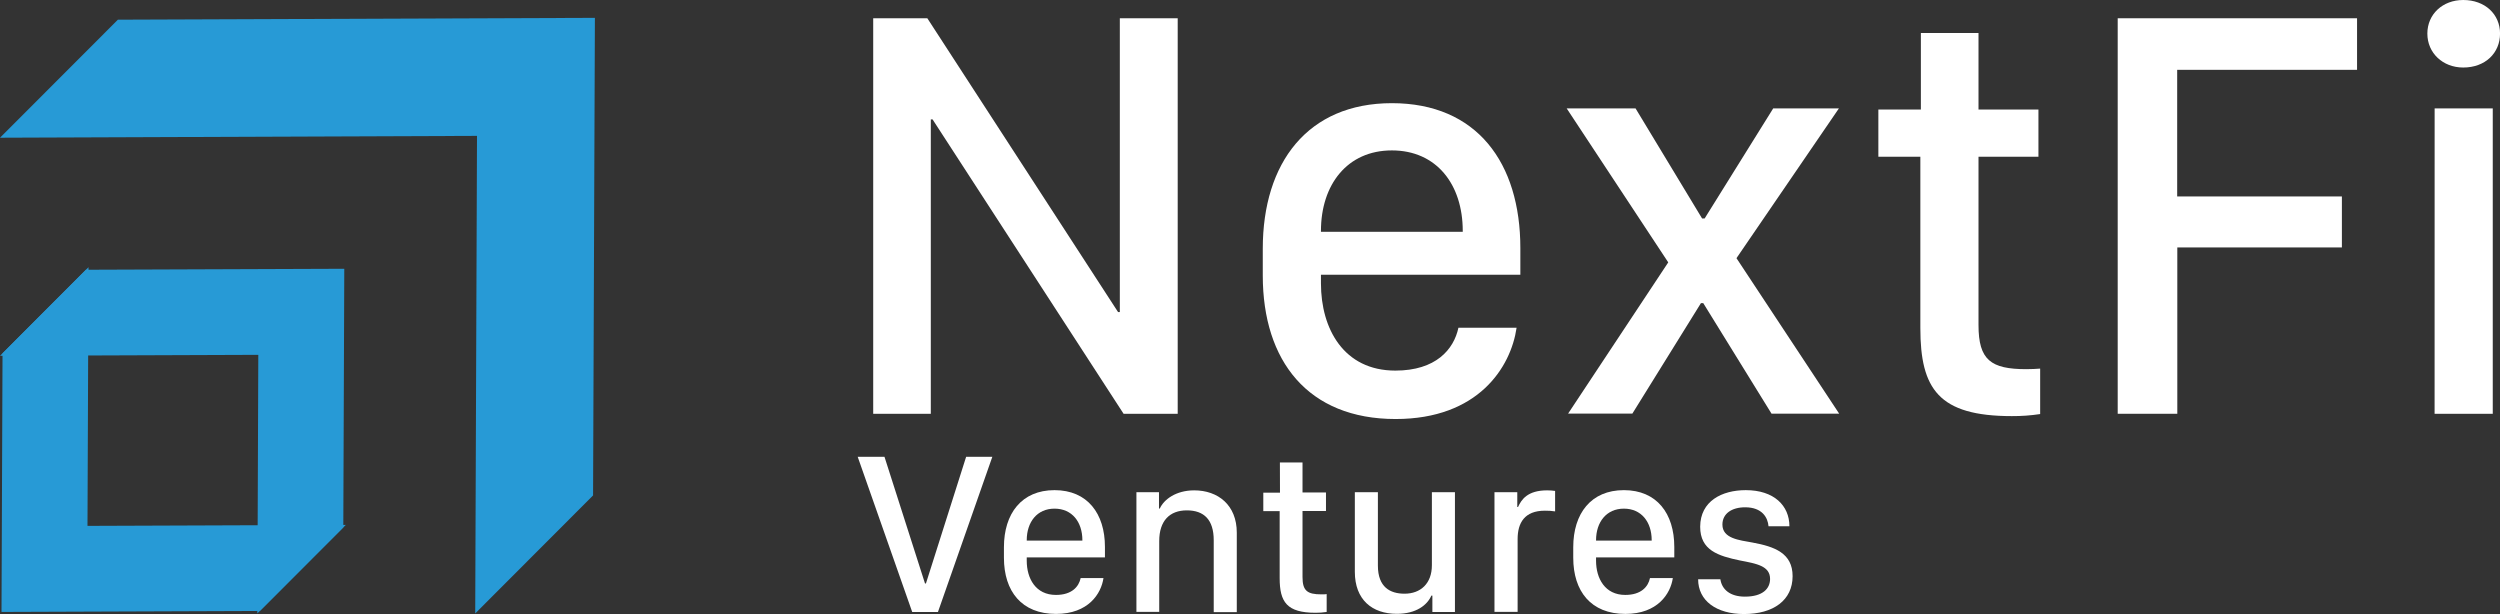
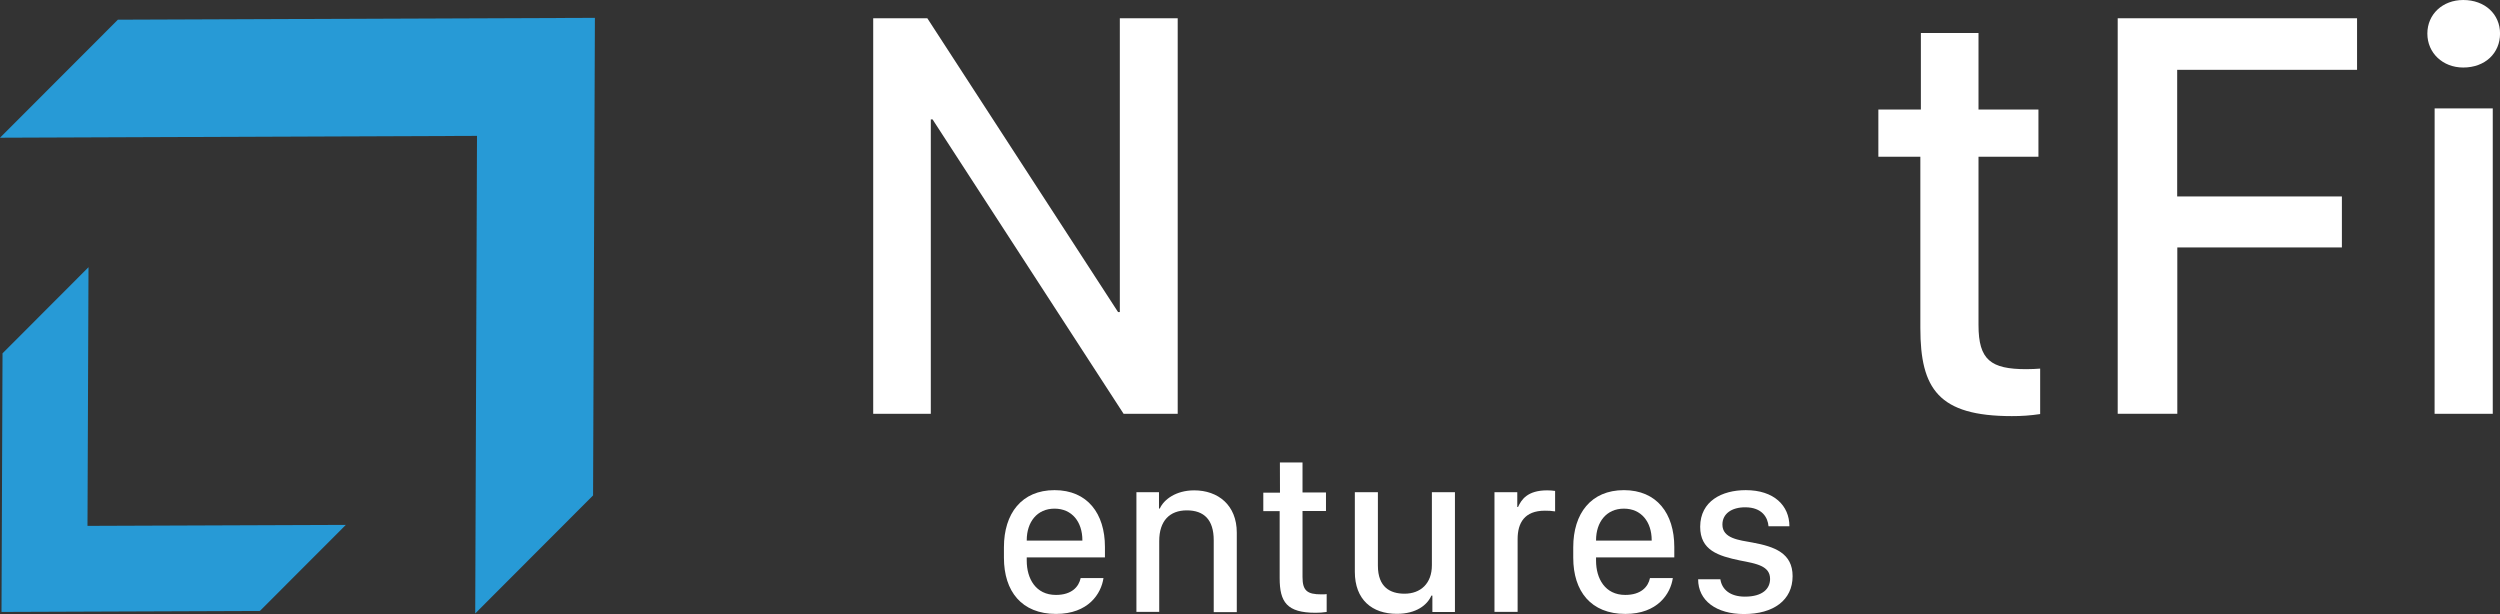
<svg xmlns="http://www.w3.org/2000/svg" width="171" height="42" viewBox="0 0 171 42" fill="none">
  <rect x="0" y="0" width="171" height="42" fill="#333333" stroke="none" />
  <g clip-path="url(#clip0_2_2796)">
    <path d="M59.727 28.302V1.249H63.429L76.476 21.346H76.596V1.249H80.555V28.302H76.853L63.787 8.166H63.667V28.302H59.727Z" fill="white" />
-     <path d="M86.374 18.849V17.007C86.374 11.128 89.45 7.057 95.204 7.057C101.022 7.057 103.992 11.139 103.992 16.967V18.79H90.353V19.383C90.353 22.496 91.916 25.349 95.442 25.349C98.212 25.349 99.44 23.904 99.756 22.418H103.735C103.34 25.133 101.101 28.661 95.461 28.661C89.475 28.661 86.374 24.697 86.374 18.849ZM100.052 15.856V15.797C100.052 12.606 98.251 10.288 95.204 10.288C92.156 10.288 90.353 12.626 90.353 15.797V15.856H100.052Z" fill="white" />
-     <path d="M116.502 20.733H116.345L111.653 28.291H107.258L114.108 17.947L107.16 7.413H111.871L116.423 14.943H116.597L121.288 7.413H125.782L118.775 17.659L125.801 28.297H121.174L116.502 20.733Z" fill="white" />
    <path d="M131.388 2.259H135.33V7.491H139.429V10.722H135.33V22.239C135.33 24.618 136.169 25.251 138.599 25.251C138.974 25.251 139.29 25.231 139.547 25.212V28.322C138.906 28.419 138.258 28.465 137.609 28.462C132.599 28.462 131.352 26.6 131.352 22.438V10.722H128.48V7.491H131.388V2.259Z" fill="white" />
    <path d="M144.851 28.302V1.249H161.222V4.776H148.919V13.437H160.185V16.925H148.928V28.302H144.851Z" fill="white" />
    <path d="M168.486 0C169.971 0 171.003 0.971 171.003 2.298C171.003 3.625 169.993 4.619 168.486 4.619C167.088 4.619 166.031 3.628 166.031 2.298C166.031 0.969 167.08 0 168.486 0ZM166.529 7.413H170.505V28.302H166.526L166.529 7.413Z" fill="white" />
-     <path d="M62.395 41.86L58.667 31.247H60.499L63.27 39.909H63.334L66.083 31.247H67.875L64.156 41.86H62.395Z" fill="white" />
    <path d="M68.669 38.151V37.428C68.669 35.127 69.88 33.526 72.13 33.526C74.381 33.526 75.578 35.127 75.578 37.412V38.128H70.229V38.352C70.229 39.573 70.841 40.693 72.226 40.693C73.311 40.693 73.791 40.133 73.917 39.542H75.477C75.324 40.606 74.446 41.992 72.231 41.992C69.88 41.992 68.669 40.444 68.669 38.151ZM74.035 36.978V36.953C74.035 35.701 73.327 34.791 72.13 34.791C70.934 34.791 70.229 35.71 70.229 36.953V36.978H74.035Z" fill="white" />
    <path d="M77.731 33.666H79.275V34.786H79.33C79.61 34.156 80.449 33.54 81.682 33.54C83.312 33.54 84.596 34.545 84.596 36.432V41.868H83.019V36.953C83.019 35.553 82.359 34.909 81.179 34.909C79.999 34.909 79.291 35.631 79.291 37.006V41.852H77.731V33.666Z" fill="white" />
    <path d="M87.545 31.634H89.092V33.686H90.697V34.951H89.092V39.472C89.092 40.404 89.416 40.654 90.372 40.654C90.52 40.654 90.652 40.654 90.744 40.637V41.857C90.492 41.896 90.238 41.915 89.984 41.913C88.026 41.913 87.529 41.183 87.529 39.55V34.962H86.41V33.697H87.551L87.545 31.634Z" fill="white" />
    <path d="M99.518 41.86H97.975V40.74H97.905C97.625 41.387 96.865 41.986 95.542 41.986C93.85 41.986 92.671 41.015 92.671 39.117V33.666H94.248V38.688C94.248 40.164 95.086 40.609 96.071 40.609C97.167 40.609 97.941 39.914 97.941 38.663V33.666H99.518V41.86Z" fill="white" />
    <path d="M102.222 33.666H103.782V34.677H103.835C104.062 34.178 104.473 33.54 105.823 33.54C106.006 33.54 106.188 33.553 106.369 33.579V34.979C106.137 34.943 105.904 34.927 105.67 34.931C104.272 34.931 103.805 35.771 103.805 36.874V41.852H102.222V33.666Z" fill="white" />
    <path d="M107.61 38.151V37.428C107.61 35.127 108.821 33.526 111.074 33.526C113.328 33.526 114.522 35.127 114.522 37.412V38.128H109.17V38.352C109.17 39.573 109.785 40.693 111.167 40.693C112.254 40.693 112.735 40.133 112.858 39.542H114.421C114.265 40.606 113.387 41.992 111.175 41.992C108.821 41.992 107.61 40.444 107.61 38.151ZM112.976 36.978V36.953C112.976 35.701 112.268 34.791 111.074 34.791C109.88 34.791 109.17 35.71 109.17 36.953V36.978H112.976Z" fill="white" />
    <path d="M119.412 33.526C121.339 33.526 122.396 34.581 122.396 35.998H120.967C120.919 35.407 120.539 34.699 119.368 34.699C118.45 34.699 117.813 35.133 117.813 35.88C117.813 36.83 118.948 36.944 119.865 37.109C121.395 37.389 122.614 37.84 122.614 39.41C122.614 41.051 121.308 42 119.289 42C117.402 42 116.152 41.09 116.152 39.62H117.673C117.774 40.32 118.341 40.81 119.351 40.81C120.57 40.81 121.073 40.264 121.073 39.598C121.073 38.711 120.15 38.554 119.024 38.338C117.519 38.025 116.292 37.639 116.292 36.029C116.3 34.271 117.782 33.526 119.412 33.526Z" fill="white" />
    <path d="M32.627 9.294L0 9.42L8.064 1.347L40.691 1.221L40.566 33.887L32.505 41.961L32.627 9.294Z" fill="#279AD6" />
    <path d="M17.775 41.79L23.655 35.903L5.984 35.97L6.054 18.277L0.173 24.168L0.103 41.857L17.775 41.79Z" fill="#279AD6" />
-     <path d="M5.88 18.451L0 24.338L17.668 24.271L17.601 41.961L23.482 36.074L23.549 18.384L5.88 18.451Z" fill="#279AD6" />
  </g>
  <defs>
    <clipPath id="clip0_2_2796">
      <rect width="171" height="42" fill="white" />
    </clipPath>
  </defs>
</svg>